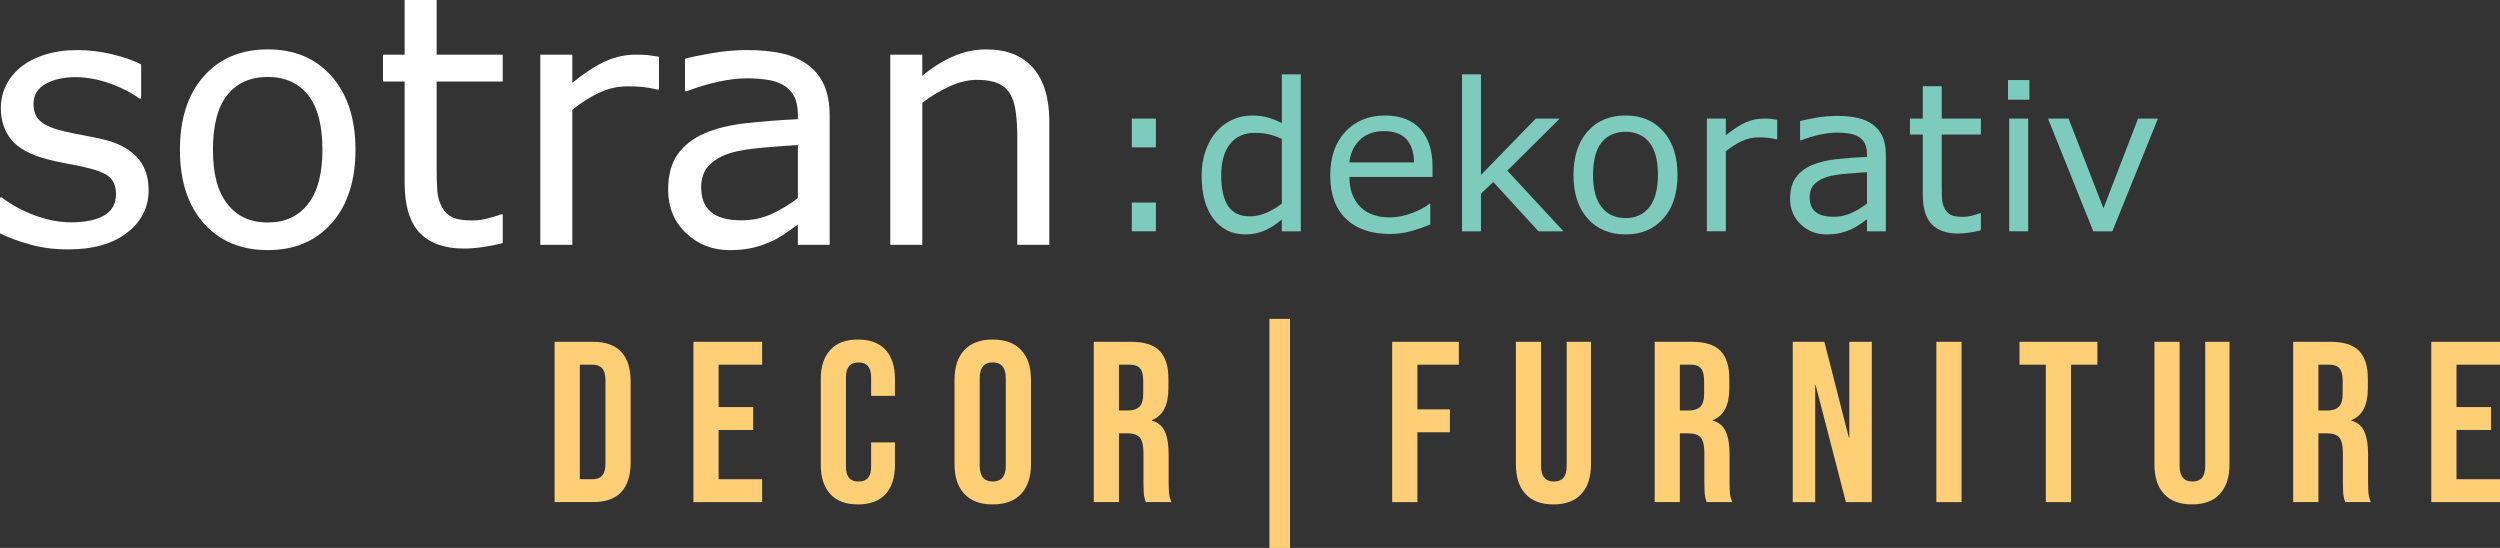
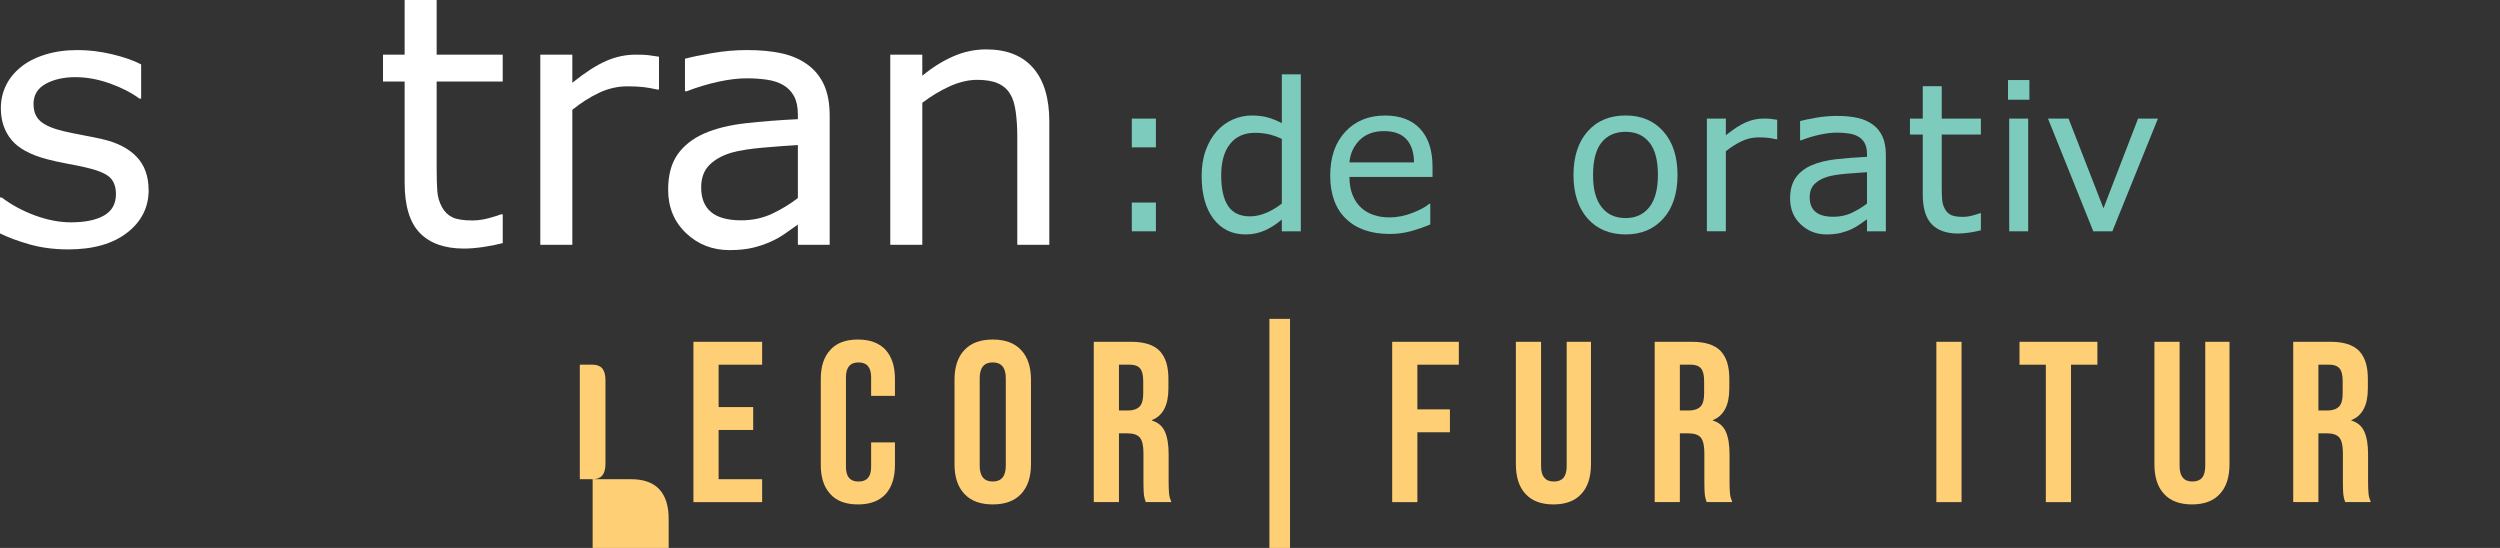
<svg xmlns="http://www.w3.org/2000/svg" id="Layer_1" data-name="Layer 1" viewBox="0 0 1090.03 238.9">
  <rect x="0" y="0" width="1090.03" height="238.9" fill="#333333" stroke="none" />
  <defs>
    <style>
      .cls-1 {
        fill: #ffcf75;
      }

      .cls-2 {
        fill: #fff;
      }

      .cls-3 {
        fill: #7ccbbd;
      }
    </style>
  </defs>
  <path class="cls-2" d="M64.81,82.84c0,7.57-3.13,13.78-9.39,18.63-6.26,4.85-14.81,7.27-25.65,7.27-6.14,0-11.77-.73-16.89-2.19-5.12-1.46-9.42-3.06-12.88-4.79v-15.66h.74c4.4,3.32,9.31,5.95,14.7,7.91,5.39,1.95,10.57,2.93,15.51,2.93,6.14,0,10.94-.99,14.4-2.97,3.46-1.98,5.2-5.1,5.2-9.35,0-3.27-.94-5.74-2.82-7.42-1.88-1.68-5.49-3.12-10.84-4.31-1.98-.45-4.57-.96-7.76-1.56-3.19-.6-6.1-1.24-8.72-1.93-7.27-1.93-12.43-4.76-15.48-8.5C1.89,57.17.37,52.58.37,47.14c0-3.42.7-6.63,2.12-9.65,1.41-3.02,3.55-5.72,6.42-8.09,2.77-2.32,6.3-4.17,10.58-5.53,4.28-1.36,9.07-2.04,14.36-2.04,4.95,0,9.96.61,15.03,1.82,5.07,1.21,9.29,2.68,12.66,4.42v14.92h-.74c-3.56-2.62-7.89-4.84-12.99-6.64-5.1-1.81-10.09-2.71-15-2.71s-9.4.98-12.92,2.93c-3.51,1.96-5.27,4.86-5.27,8.72,0,3.41,1.06,5.99,3.19,7.72,2.08,1.73,5.44,3.14,10.09,4.23,2.57.59,5.46,1.19,8.65,1.78,3.19.59,5.85,1.14,7.98,1.63,6.48,1.48,11.48,4.03,14.99,7.65,3.51,3.66,5.27,8.51,5.27,14.55" />
-   <path class="cls-2" d="M154.99,65.32c0,13.51-3.46,24.17-10.39,32-6.93,7.82-16.21,11.73-27.84,11.73s-21.05-3.91-27.95-11.73c-6.91-7.82-10.36-18.48-10.36-32s3.45-24.19,10.36-32.03c6.9-7.84,16.22-11.76,27.95-11.76s20.91,3.92,27.84,11.76c6.93,7.85,10.39,18.52,10.39,32.03M140.58,65.32c0-10.74-2.1-18.72-6.31-23.94-4.21-5.22-10.05-7.83-17.52-7.83s-13.45,2.61-17.63,7.83c-4.18,5.22-6.27,13.2-6.27,23.94s2.1,18.27,6.31,23.64c4.2,5.37,10.07,8.05,17.59,8.05s13.25-2.66,17.48-7.98c4.23-5.32,6.35-13.23,6.35-23.72Z" />
  <path class="cls-2" d="M219.19,106c-2.62.69-5.48,1.26-8.57,1.71-3.09.44-5.85.67-8.28.67-8.46,0-14.9-2.27-19.3-6.83-4.41-4.55-6.61-11.85-6.61-21.9v-44.09h-9.43v-11.73h9.43V0h13.96v23.83h28.8v11.73h-28.8v37.78c0,4.35.1,7.76.3,10.21.2,2.45.89,4.74,2.08,6.86,1.09,1.98,2.59,3.43,4.49,4.34,1.9.92,4.81,1.37,8.72,1.37,2.28,0,4.65-.33,7.13-1,2.47-.67,4.26-1.23,5.35-1.67h.74v12.55Z" />
  <path class="cls-2" d="M287.32,39.05h-.74c-2.08-.49-4.1-.85-6.05-1.08-1.95-.22-4.27-.33-6.94-.33-4.31,0-8.46.95-12.47,2.86-4.01,1.9-7.87,4.37-11.58,7.38v58.87h-13.96V23.83h13.96v12.25c5.54-4.45,10.43-7.61,14.66-9.47,4.23-1.86,8.55-2.78,12.96-2.78,2.42,0,4.18.06,5.27.19,1.09.12,2.72.36,4.9.7v14.33Z" />
  <path class="cls-2" d="M361.76,106.75h-13.88v-8.83c-1.24.84-2.91,2.02-5.01,3.52-2.1,1.51-4.15,2.71-6.12,3.6-2.33,1.14-5,2.09-8.02,2.86-3.02.77-6.56,1.15-10.62,1.15-7.47,0-13.81-2.47-19-7.42-5.2-4.95-7.79-11.26-7.79-18.93,0-6.29,1.35-11.37,4.04-15.26,2.7-3.88,6.54-6.94,11.54-9.17,5.05-2.23,11.11-3.74,18.19-4.53,7.08-.79,14.67-1.39,22.79-1.78v-2.15c0-3.17-.56-5.79-1.67-7.87-1.11-2.08-2.71-3.71-4.79-4.9-1.98-1.14-4.36-1.91-7.13-2.3-2.77-.4-5.67-.59-8.69-.59-3.66,0-7.75.48-12.25,1.45-4.5.96-9.16,2.36-13.96,4.19h-.74v-14.18c2.72-.74,6.65-1.56,11.8-2.45,5.15-.89,10.22-1.33,15.22-1.33,5.84,0,10.92.48,15.25,1.45,4.33.96,8.08,2.61,11.25,4.94,3.12,2.28,5.49,5.22,7.13,8.83,1.63,3.61,2.45,8.09,2.45,13.43v56.27ZM347.88,86.33v-23.09c-4.26.25-9.27.62-15.03,1.12-5.77.49-10.33,1.21-13.7,2.15-4.01,1.14-7.25,2.91-9.72,5.31-2.47,2.4-3.71,5.7-3.71,9.91,0,4.75,1.44,8.33,4.31,10.73,2.87,2.4,7.25,3.6,13.14,3.6,4.9,0,9.38-.95,13.44-2.86,4.06-1.9,7.82-4.19,11.28-6.86Z" />
  <path class="cls-2" d="M457.51,106.74h-13.96v-47.21c0-3.81-.22-7.39-.67-10.73-.45-3.34-1.26-5.95-2.45-7.83-1.24-2.08-3.02-3.62-5.34-4.64-2.33-1.02-5.34-1.52-9.06-1.52s-7.8.94-11.95,2.82c-4.16,1.88-8.14,4.28-11.95,7.2v61.91h-13.96V23.83h13.96v9.2c4.36-3.61,8.86-6.43,13.51-8.46,4.65-2.03,9.43-3.04,14.33-3.04,8.96,0,15.79,2.7,20.49,8.09,4.7,5.39,7.05,13.17,7.05,23.31v53.82Z" />
  <path class="cls-3" d="M503.99,64.25h-10.51v-12.54h10.51v12.54ZM503.99,100.85h-10.51v-12.54h10.51v12.54Z" />
  <path class="cls-3" d="M567.16,100.85h-8.27v-5.15c-2.37,2.05-4.85,3.65-7.43,4.8-2.58,1.14-5.38,1.71-8.4,1.71-5.86,0-10.52-2.26-13.96-6.77-3.45-4.52-5.17-10.78-5.17-18.78,0-4.16.6-7.87,1.78-11.13,1.19-3.26,2.79-6.03,4.82-8.31,1.99-2.23,4.32-3.93,6.97-5.1,2.65-1.17,5.4-1.76,8.25-1.76,2.58,0,4.87.27,6.86.81,1.99.54,4.09,1.39,6.29,2.53v-21.29h8.27v68.45ZM558.89,88.75v-28.2c-2.23-1-4.22-1.69-5.98-2.07-1.76-.38-3.68-.57-5.76-.57-4.63,0-8.24,1.61-10.82,4.84-2.58,3.22-3.87,7.8-3.87,13.72s1,10.27,2.99,13.31c1.99,3.03,5.19,4.55,9.59,4.55,2.35,0,4.72-.52,7.13-1.56,2.4-1.04,4.65-2.38,6.73-4.02Z" />
  <path class="cls-3" d="M624.57,77.14h-36.2c0,3.02.46,5.65,1.37,7.9.91,2.24,2.15,4.08,3.74,5.52,1.52,1.41,3.33,2.46,5.43,3.17,2.1.71,4.41,1.06,6.93,1.06,3.34,0,6.71-.67,10.1-2,3.39-1.33,5.8-2.64,7.24-3.94h.44v9.02c-2.79,1.17-5.63,2.15-8.53,2.95-2.9.79-5.95,1.19-9.15,1.19-8.15,0-14.52-2.21-19.09-6.62-4.57-4.41-6.86-10.68-6.86-18.81s2.19-14.41,6.58-19.13c4.38-4.72,10.15-7.08,17.31-7.08,6.63,0,11.74,1.94,15.33,5.81,3.59,3.87,5.39,9.37,5.39,16.49v4.49ZM616.52,70.8c-.03-4.34-1.12-7.7-3.28-10.07-2.16-2.37-5.43-3.56-9.83-3.56s-7.96,1.31-10.58,3.91c-2.62,2.61-4.11,5.85-4.47,9.72h28.15Z" />
-   <polygon class="cls-3" points="681.71 100.85 670.8 100.85 651.09 79.34 645.72 84.44 645.72 100.85 637.45 100.85 637.45 32.4 645.72 32.4 645.72 76.3 669.61 51.71 680.04 51.71 657.21 74.41 681.71 100.85" />
  <path class="cls-3" d="M731.42,76.3c0,8.01-2.05,14.33-6.16,18.96-4.11,4.63-9.6,6.95-16.5,6.95s-12.47-2.32-16.56-6.95c-4.09-4.63-6.14-10.95-6.14-18.96s2.05-14.33,6.14-18.98c4.09-4.65,9.61-6.97,16.56-6.97s12.39,2.32,16.5,6.97c4.11,4.65,6.16,10.97,6.16,18.98M722.88,76.3c0-6.36-1.25-11.09-3.74-14.19-2.49-3.09-5.95-4.64-10.38-4.64s-7.97,1.55-10.45,4.64c-2.48,3.09-3.72,7.82-3.72,14.19s1.25,10.83,3.74,14.01c2.49,3.18,5.97,4.77,10.42,4.77s7.85-1.58,10.36-4.73c2.5-3.15,3.76-7.84,3.76-14.06Z" />
  <path class="cls-3" d="M774.88,60.73h-.44c-1.23-.29-2.43-.51-3.59-.64-1.16-.13-2.53-.2-4.11-.2-2.55,0-5.02.57-7.39,1.69-2.37,1.13-4.66,2.59-6.86,4.38v34.88h-8.27v-49.14h8.27v7.26c3.29-2.64,6.18-4.51,8.69-5.61,2.51-1.1,5.07-1.65,7.68-1.65,1.44,0,2.48.04,3.12.11.65.07,1.62.21,2.9.42v8.49Z" />
  <path class="cls-3" d="M822.25,100.85h-8.23v-5.23c-.73.5-1.72,1.2-2.97,2.09-1.25.9-2.46,1.61-3.63,2.13-1.38.67-2.96,1.24-4.75,1.69-1.79.45-3.88.68-6.29.68-4.43,0-8.18-1.47-11.26-4.4-3.08-2.93-4.62-6.67-4.62-11.22,0-3.72.8-6.74,2.4-9.04,1.6-2.3,3.88-4.11,6.84-5.43,2.99-1.32,6.58-2.22,10.78-2.69,4.19-.47,8.7-.82,13.51-1.05v-1.28c0-1.87-.33-3.43-.99-4.66-.66-1.23-1.61-2.2-2.84-2.9-1.17-.67-2.58-1.13-4.22-1.36-1.64-.24-3.36-.35-5.15-.35-2.17,0-4.59.29-7.26.86-2.67.57-5.43,1.4-8.27,2.49h-.44v-8.4c1.61-.44,3.95-.92,7-1.45,3.05-.53,6.06-.79,9.02-.79,3.46,0,6.47.29,9.04.86,2.57.57,4.79,1.55,6.66,2.93,1.85,1.35,3.26,3.09,4.23,5.23.96,2.14,1.45,4.79,1.45,7.96v33.34ZM814.03,88.75v-13.68c-2.52.15-5.49.37-8.91.66-3.42.29-6.12.72-8.11,1.28-2.38.67-4.3,1.72-5.76,3.14-1.47,1.42-2.2,3.38-2.2,5.87,0,2.81.85,4.93,2.55,6.36,1.7,1.42,4.3,2.13,7.79,2.13,2.9,0,5.56-.57,7.96-1.69,2.4-1.13,4.63-2.48,6.69-4.07Z" />
  <path class="cls-3" d="M863.69,100.41c-1.56.41-3.25.75-5.08,1.01-1.83.27-3.47.4-4.91.4-5.01,0-8.83-1.35-11.44-4.05-2.61-2.7-3.91-7.02-3.91-12.98v-26.13h-5.59v-6.95h5.59v-14.12h8.27v14.12h17.07v6.95h-17.07v22.39c0,2.58.06,4.6.18,6.05.12,1.45.53,2.81,1.23,4.07.65,1.17,1.53,2.03,2.66,2.57,1.13.54,2.85.81,5.17.81,1.35,0,2.76-.2,4.22-.6,1.47-.4,2.52-.72,3.17-.99h.44v7.43Z" />
  <path class="cls-3" d="M884.84,43.48h-9.33v-8.58h9.33v8.58ZM884.31,100.85h-8.27v-49.14h8.27v49.14Z" />
  <polygon class="cls-3" points="940.89 51.71 921.01 100.85 912.7 100.85 892.95 51.71 901.92 51.71 917.14 90.82 932.23 51.71 940.89 51.71" />
-   <path class="cls-1" d="M258.4,208.94c1.8,0,3.2-.5,4.19-1.6.9-1.1,1.4-2.8,1.4-5.19v-36.35c0-2.4-.5-4.09-1.4-5.19-1-1.1-2.4-1.6-4.19-1.6h-5.59v49.93h5.59ZM241.82,149.03h16.78c5.49,0,9.59,1.5,12.28,4.39,2.7,2.9,4.09,7.19,4.09,12.88v35.35c0,5.69-1.4,9.99-4.09,12.88-2.7,2.9-6.79,4.39-12.28,4.39h-16.78v-69.9Z" />
+   <path class="cls-1" d="M258.4,208.94c1.8,0,3.2-.5,4.19-1.6.9-1.1,1.4-2.8,1.4-5.19v-36.35c0-2.4-.5-4.09-1.4-5.19-1-1.1-2.4-1.6-4.19-1.6h-5.59v49.93h5.59Zh16.78c5.49,0,9.59,1.5,12.28,4.39,2.7,2.9,4.09,7.19,4.09,12.88v35.35c0,5.69-1.4,9.99-4.09,12.88-2.7,2.9-6.79,4.39-12.28,4.39h-16.78v-69.9Z" />
  <polygon class="cls-1" points="302.34 149.03 332.3 149.03 332.3 159.01 313.32 159.01 313.32 177.49 328.4 177.49 328.4 187.47 313.32 187.47 313.32 208.94 332.3 208.94 332.3 218.93 302.34 218.93 302.34 149.03" />
  <path class="cls-1" d="M374.04,219.93c-5.29,0-9.29-1.5-11.98-4.49-2.8-3-4.19-7.19-4.19-12.68v-37.55c0-5.49,1.4-9.69,4.19-12.68,2.7-3,6.69-4.49,11.98-4.49s9.29,1.5,12.08,4.49c2.7,3,4.09,7.19,4.09,12.68v7.39h-10.39v-8.09c0-4.29-1.8-6.49-5.49-6.49s-5.49,2.2-5.49,6.49v39.05c0,4.29,1.8,6.39,5.49,6.39s5.49-2.1,5.49-6.39v-10.68h10.39v9.89c0,5.49-1.4,9.69-4.09,12.68-2.8,3-6.79,4.49-12.08,4.49" />
  <path class="cls-1" d="M432.85,209.94c3.79,0,5.69-2.3,5.69-6.89v-38.15c0-4.59-1.9-6.89-5.69-6.89s-5.69,2.3-5.69,6.89v38.15c0,4.59,1.9,6.89,5.69,6.89M432.85,219.93c-5.39,0-9.49-1.5-12.38-4.59-2.9-3.1-4.29-7.39-4.29-12.98v-36.75c0-5.59,1.4-9.89,4.29-12.98,2.9-3.1,6.99-4.59,12.38-4.59s9.49,1.5,12.38,4.59c2.9,3.1,4.29,7.39,4.29,12.98v36.75c0,5.59-1.4,9.89-4.29,12.98-2.9,3.1-6.99,4.59-12.38,4.59Z" />
  <path class="cls-1" d="M491.87,178.98c2.2,0,3.89-.6,4.99-1.7s1.6-3,1.6-5.69v-5.39c0-2.5-.4-4.39-1.3-5.49-.9-1.1-2.4-1.7-4.29-1.7h-4.99v19.97h3.99ZM476.89,149.03h16.28c5.69,0,9.79,1.3,12.38,3.89,2.6,2.7,3.89,6.69,3.89,12.18v4.29c0,7.29-2.4,11.88-7.19,13.78v.2c2.7.8,4.59,2.4,5.69,4.89,1.1,2.5,1.6,5.79,1.6,9.89v12.28c0,2,.1,3.6.2,4.79.1,1.3.5,2.5,1,3.69h-11.18c-.4-1.1-.7-2.2-.8-3.2-.1-1-.2-2.8-.2-5.39v-12.78c0-3.2-.5-5.39-1.5-6.69-1.1-1.3-2.9-1.9-5.39-1.9h-3.79v29.96h-10.98v-69.9Z" />
  <rect class="cls-1" x="553.48" y="139.04" width="8.99" height="99.86" />
  <polygon class="cls-1" points="607.01 149.03 636.07 149.03 636.07 159.01 617.99 159.01 617.99 178.49 632.18 178.49 632.18 188.47 617.99 188.47 617.99 218.93 607.01 218.93 607.01 149.03" />
  <path class="cls-1" d="M677.31,219.93c-5.29,0-9.39-1.5-12.18-4.59-2.8-3-4.19-7.29-4.19-12.98v-53.33h10.98v54.12c0,2.4.5,4.09,1.5,5.19.9,1.1,2.3,1.6,4.09,1.6s3.2-.5,4.19-1.6c.9-1.1,1.4-2.8,1.4-5.19v-54.12h10.58v53.33c0,5.69-1.4,9.99-4.19,12.98-2.8,3.1-6.89,4.59-12.18,4.59" />
  <path class="cls-1" d="M736.43,178.98c2.2,0,3.89-.6,4.99-1.7,1.1-1.1,1.6-3,1.6-5.69v-5.39c0-2.5-.4-4.39-1.3-5.49-.9-1.1-2.4-1.7-4.29-1.7h-4.99v19.97h3.99ZM721.45,149.03h16.28c5.69,0,9.79,1.3,12.38,3.89,2.6,2.7,3.89,6.69,3.89,12.18v4.29c0,7.29-2.4,11.88-7.19,13.78v.2c2.7.8,4.59,2.4,5.69,4.89,1.1,2.5,1.6,5.79,1.6,9.89v12.28c0,2,.1,3.6.2,4.79.1,1.3.5,2.5,1,3.69h-11.18c-.4-1.1-.7-2.2-.8-3.2-.1-1-.2-2.8-.2-5.39v-12.78c0-3.2-.5-5.39-1.5-6.69-1.1-1.3-2.9-1.9-5.39-1.9h-3.79v29.96h-10.98v-69.9Z" />
-   <polygon class="cls-1" points="781.66 149.03 795.45 149.03 806.13 190.87 806.33 190.87 806.33 149.03 816.12 149.03 816.12 218.93 804.83 218.93 791.65 167.9 791.45 167.9 791.45 218.93 781.66 218.93 781.66 149.03" />
  <rect class="cls-1" x="844.28" y="149.03" width="10.98" height="69.9" />
  <polygon class="cls-1" points="892.01 159.01 880.53 159.01 880.53 149.03 914.48 149.03 914.48 159.01 902.99 159.01 902.99 218.93 892.01 218.93 892.01 159.01" />
  <path class="cls-1" d="M955.72,219.93c-5.29,0-9.39-1.5-12.18-4.59-2.8-3-4.19-7.29-4.19-12.98v-53.33h10.98v54.12c0,2.4.5,4.09,1.5,5.19.9,1.1,2.3,1.6,4.09,1.6s3.2-.5,4.19-1.6c.9-1.1,1.4-2.8,1.4-5.19v-54.12h10.58v53.33c0,5.69-1.4,9.99-4.19,12.98-2.8,3.1-6.89,4.59-12.18,4.59" />
  <path class="cls-1" d="M1014.84,178.98c2.2,0,3.89-.6,4.99-1.7,1.1-1.1,1.6-3,1.6-5.69v-5.39c0-2.5-.4-4.39-1.3-5.49-.9-1.1-2.4-1.7-4.29-1.7h-4.99v19.97h3.99ZM999.86,149.03h16.28c5.69,0,9.79,1.3,12.38,3.89,2.6,2.7,3.89,6.69,3.89,12.18v4.29c0,7.29-2.4,11.88-7.19,13.78v.2c2.7.8,4.59,2.4,5.69,4.89,1.1,2.5,1.6,5.79,1.6,9.89v12.28c0,2,.1,3.6.2,4.79.1,1.3.5,2.5,1,3.69h-11.18c-.4-1.1-.7-2.2-.8-3.2-.1-1-.2-2.8-.2-5.39v-12.78c0-3.2-.5-5.39-1.5-6.69-1.1-1.3-2.9-1.9-5.39-1.9h-3.79v29.96h-10.98v-69.9Z" />
-   <polygon class="cls-1" points="1060.07 149.03 1090.03 149.03 1090.03 159.01 1071.06 159.01 1071.06 177.49 1086.14 177.49 1086.14 187.47 1071.06 187.47 1071.06 208.94 1090.03 208.94 1090.03 218.93 1060.07 218.93 1060.07 149.03" />
</svg>